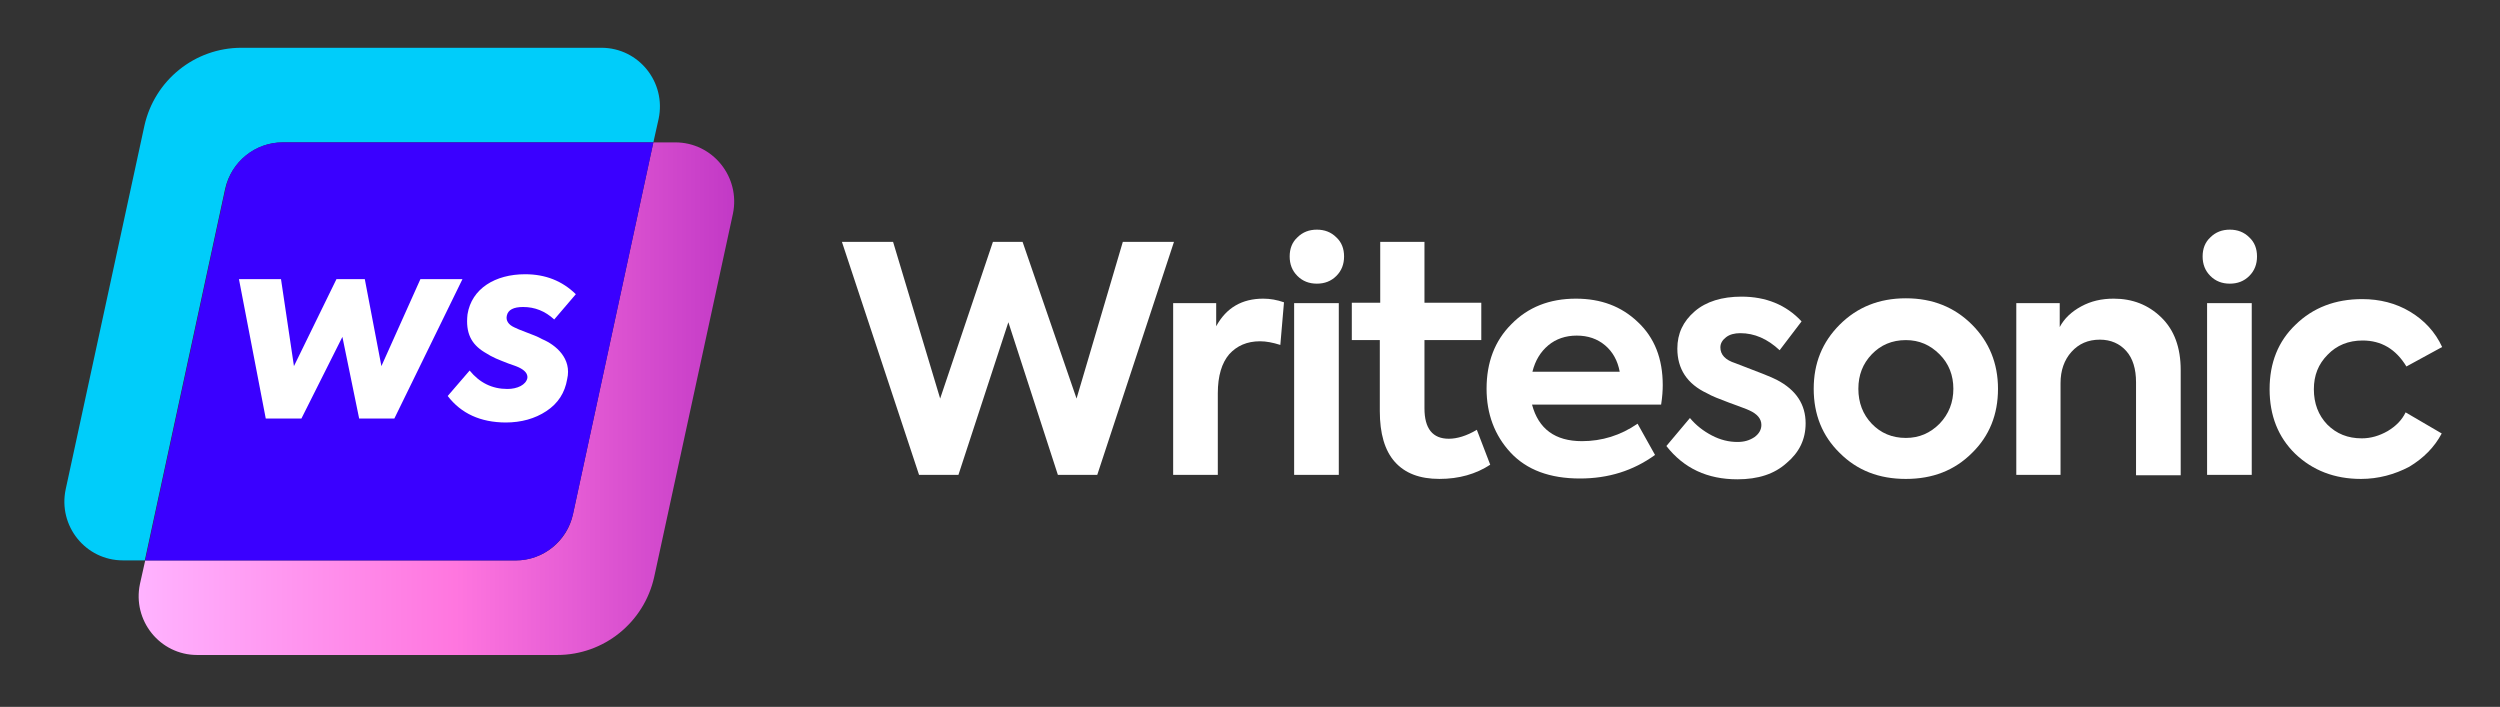
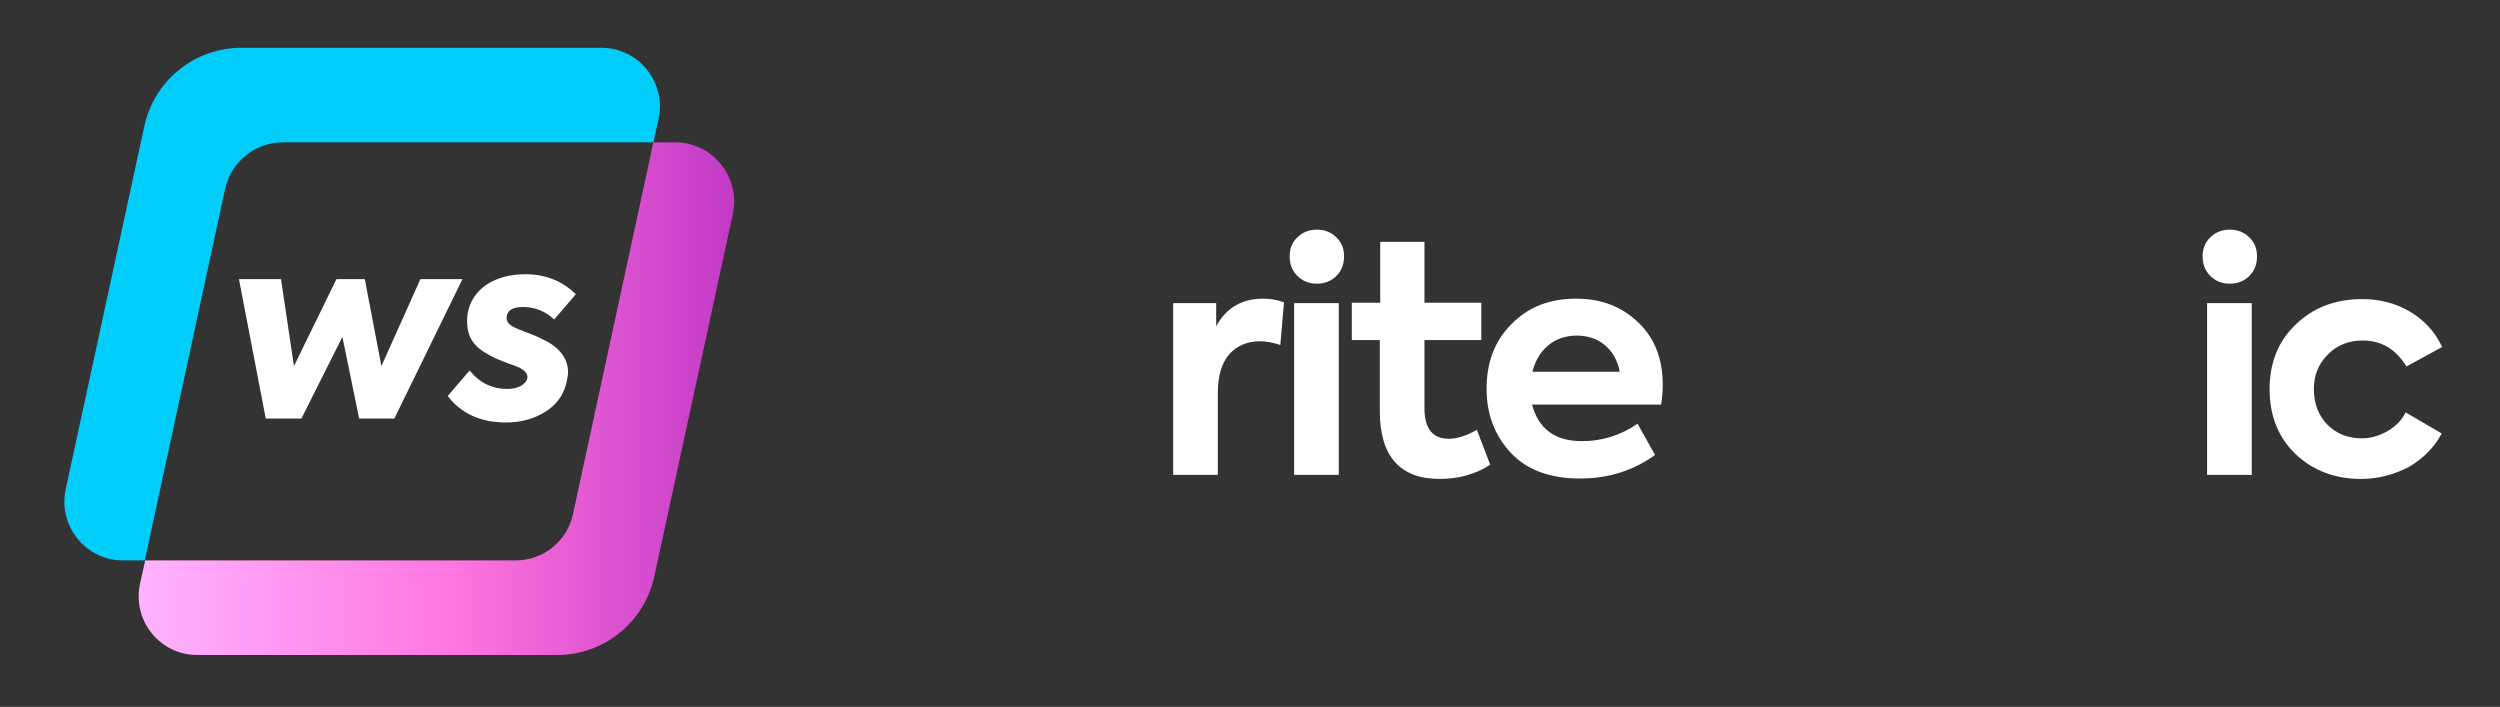
<svg xmlns="http://www.w3.org/2000/svg" width="145" height="41" viewBox="0 0 145 41" fill="none">
  <rect x="0" y="0" width="145" height="41" fill="#333333" stroke="none" />
  <path d="M16.403 8.256H37.895L38.201 6.891C38.648 4.772 37.047 2.771 34.882 2.771H14.002C11.295 2.771 8.964 4.655 8.376 7.291L3.809 28.383C3.362 30.502 4.963 32.502 7.128 32.502H8.399L13.06 10.94C13.414 9.386 14.802 8.256 16.403 8.256Z" fill="#00CDFA" />
  <path d="M39.166 8.258H37.895L33.234 29.82C32.905 31.374 31.516 32.504 29.915 32.504H8.423L8.117 33.869C7.67 35.988 9.271 37.989 11.436 37.989H32.316C35.023 37.989 37.354 36.105 37.942 33.469L42.509 12.401C42.956 10.259 41.332 8.258 39.166 8.258Z" fill="url(#paint0_linear_462_784)" />
-   <path d="M33.234 29.82L37.895 8.258H16.403C14.802 8.258 13.413 9.364 13.084 10.941L8.423 32.504H29.915C31.515 32.504 32.881 31.374 33.234 29.82Z" fill="#3A00FF" />
  <path d="M15.414 24.275L13.859 16.189H16.298L17.049 21.235L19.515 16.189H21.158L22.121 21.235L24.384 16.189H26.823L22.872 24.275H20.831L19.859 19.539L17.482 24.275H15.414Z" fill="white" />
  <path d="M25.967 22.967L27.239 21.491C27.814 22.198 28.538 22.56 29.431 22.56C30.005 22.56 30.509 22.322 30.588 21.924C30.615 21.686 30.456 21.482 30.085 21.305C29.996 21.261 29.802 21.191 29.493 21.085C28.883 20.846 28.618 20.758 28.088 20.422C27.345 19.962 26.992 19.326 27.116 18.23C27.354 16.737 28.724 15.906 30.456 15.906C31.64 15.906 32.612 16.295 33.398 17.064L32.144 18.531C31.622 18.045 31.021 17.806 30.341 17.806C29.793 17.806 29.466 17.965 29.395 18.31C29.334 18.593 29.484 18.831 29.837 18.99C29.952 19.052 30.191 19.149 30.544 19.282C30.898 19.415 31.198 19.529 31.446 19.671C32.241 20.006 33.178 20.793 32.895 21.995C32.762 22.781 32.365 23.4 31.693 23.842C31.03 24.284 30.226 24.505 29.325 24.505C27.875 24.496 26.753 23.992 25.967 22.967Z" fill="white" />
-   <path d="M55.589 27.542H53.305L48.831 14.027H51.798L54.529 23.116L57.59 14.027H59.309L62.44 23.116L65.124 14.027H68.091L63.641 27.542H61.357L58.485 18.689L55.589 27.542Z" fill="white" />
  <path d="M70.633 27.541H68.043V17.581H70.539V18.923C71.128 17.84 72.046 17.322 73.27 17.322C73.671 17.322 74.071 17.393 74.471 17.534L74.259 20.006C73.812 19.865 73.435 19.794 73.082 19.794C72.329 19.794 71.74 20.053 71.293 20.548C70.869 21.042 70.633 21.796 70.633 22.808V27.541Z" fill="white" />
  <path d="M77.956 14.874C77.956 15.322 77.815 15.698 77.509 16.004C77.203 16.311 76.826 16.452 76.379 16.452C75.931 16.452 75.555 16.311 75.249 16.004C74.942 15.698 74.801 15.322 74.801 14.874C74.801 14.427 74.942 14.05 75.249 13.768C75.555 13.462 75.931 13.32 76.379 13.32C76.826 13.32 77.203 13.462 77.509 13.768C77.815 14.05 77.956 14.427 77.956 14.874ZM77.65 17.582V27.541H75.06V17.582H77.65Z" fill="white" />
  <path d="M85.656 24.928L86.433 26.953C85.609 27.495 84.621 27.777 83.49 27.777C82.337 27.777 81.489 27.448 80.9 26.789C80.312 26.129 80.029 25.14 80.029 23.846V19.725H78.405V17.559H80.053V14.027H82.619V17.559H85.915V19.725H82.619V23.681C82.619 24.858 83.09 25.447 84.032 25.447C84.503 25.447 85.068 25.282 85.656 24.928Z" fill="white" />
  <path d="M96.439 22.337C96.439 22.643 96.415 23.02 96.345 23.468H88.858C89.234 24.88 90.2 25.587 91.754 25.587C92.907 25.587 93.99 25.257 94.979 24.574L95.992 26.387C94.72 27.305 93.284 27.753 91.636 27.753C89.894 27.753 88.552 27.258 87.61 26.246C86.692 25.257 86.221 24.009 86.221 22.549C86.221 21.019 86.692 19.771 87.657 18.806C88.622 17.817 89.87 17.322 91.4 17.322C92.86 17.322 94.037 17.77 94.979 18.664C95.968 19.582 96.439 20.807 96.439 22.337ZM91.448 19.465C90.812 19.465 90.247 19.653 89.799 20.03C89.352 20.407 89.046 20.901 88.881 21.56H93.943C93.826 20.925 93.543 20.407 93.096 20.03C92.648 19.653 92.107 19.465 91.448 19.465Z" fill="white" />
-   <path d="M100.771 27.8C99.028 27.8 97.663 27.165 96.65 25.869L98.016 24.245C98.369 24.669 98.793 24.998 99.287 25.257C99.782 25.516 100.276 25.634 100.771 25.634C101.171 25.634 101.477 25.54 101.76 25.352C102.019 25.163 102.16 24.928 102.16 24.645C102.16 24.292 101.924 24.009 101.454 23.798C101.312 23.727 100.912 23.586 100.276 23.35C99.711 23.138 99.287 22.974 99.005 22.809C97.851 22.267 97.286 21.396 97.286 20.219C97.286 19.348 97.616 18.641 98.299 18.053C98.958 17.488 99.876 17.205 101.006 17.205C102.419 17.205 103.596 17.676 104.491 18.641L103.219 20.313C102.513 19.654 101.76 19.324 100.936 19.324C100.606 19.324 100.323 19.395 100.112 19.559C99.9 19.724 99.782 19.913 99.782 20.148C99.782 20.572 100.064 20.878 100.653 21.066C101.948 21.561 102.749 21.867 103.055 22.032C104.185 22.62 104.726 23.468 104.726 24.551C104.726 25.493 104.35 26.246 103.62 26.858C102.913 27.494 101.972 27.8 100.771 27.8Z" fill="white" />
-   <path d="M105.195 22.551C105.195 21.068 105.69 19.844 106.702 18.831C107.714 17.819 108.986 17.301 110.54 17.301C112.094 17.301 113.365 17.819 114.378 18.831C115.367 19.82 115.884 21.068 115.884 22.551C115.884 24.035 115.39 25.282 114.378 26.271C113.365 27.284 112.094 27.778 110.54 27.778C108.986 27.778 107.714 27.284 106.702 26.271C105.69 25.282 105.195 24.035 105.195 22.551ZM108.562 24.576C109.08 25.118 109.739 25.4 110.54 25.4C111.317 25.4 111.953 25.118 112.494 24.576C113.036 24.011 113.295 23.328 113.295 22.551C113.295 21.774 113.036 21.091 112.494 20.55C111.953 20.009 111.317 19.726 110.54 19.726C109.739 19.726 109.08 20.009 108.562 20.55C108.044 21.091 107.785 21.751 107.785 22.551C107.785 23.352 108.044 24.035 108.562 24.576Z" fill="white" />
-   <path d="M119.535 27.541H116.945V17.581H119.464V18.97C119.723 18.476 120.147 18.076 120.712 17.77C121.277 17.463 121.889 17.322 122.595 17.322C123.679 17.322 124.597 17.675 125.35 18.405C126.104 19.135 126.48 20.148 126.48 21.466V27.564H123.89V22.172C123.89 21.395 123.702 20.783 123.325 20.36C122.949 19.936 122.431 19.7 121.795 19.7C121.112 19.7 120.571 19.936 120.147 20.407C119.723 20.878 119.511 21.49 119.511 22.22V27.541H119.535Z" fill="white" />
  <path d="M130.907 14.874C130.907 15.322 130.766 15.698 130.46 16.004C130.154 16.311 129.777 16.452 129.33 16.452C128.883 16.452 128.506 16.311 128.2 16.004C127.894 15.698 127.752 15.322 127.752 14.874C127.752 14.427 127.894 14.05 128.2 13.768C128.506 13.462 128.883 13.32 129.33 13.32C129.777 13.32 130.154 13.462 130.46 13.768C130.766 14.05 130.907 14.427 130.907 14.874ZM130.601 17.582V27.541H128.011V17.582H130.601Z" fill="white" />
  <path d="M136.935 27.778C135.404 27.778 134.133 27.284 133.121 26.318C132.132 25.353 131.637 24.105 131.637 22.575C131.637 21.044 132.132 19.796 133.144 18.831C134.157 17.842 135.452 17.348 137.005 17.348C138.018 17.348 138.96 17.583 139.784 18.078C140.608 18.572 141.244 19.255 141.644 20.126L139.572 21.256C138.96 20.244 138.112 19.749 137.029 19.749C136.205 19.749 135.522 20.032 135.004 20.573C134.463 21.115 134.204 21.774 134.204 22.575C134.204 23.399 134.463 24.081 134.981 24.623C135.522 25.165 136.181 25.424 136.982 25.424C137.5 25.424 137.994 25.282 138.489 25C138.96 24.717 139.313 24.364 139.525 23.917L141.62 25.141C141.196 25.942 140.561 26.577 139.737 27.072C138.889 27.519 137.947 27.778 136.935 27.778Z" fill="white" />
  <defs>
    <linearGradient id="paint0_linear_462_784" x1="8.042" y1="23.127" x2="42.575" y2="23.127" gradientUnits="userSpaceOnUse">
      <stop stop-color="#FFB3FF" />
      <stop offset="0.533" stop-color="#FF76DF" />
      <stop offset="1" stop-color="#C239C6" />
    </linearGradient>
  </defs>
</svg>